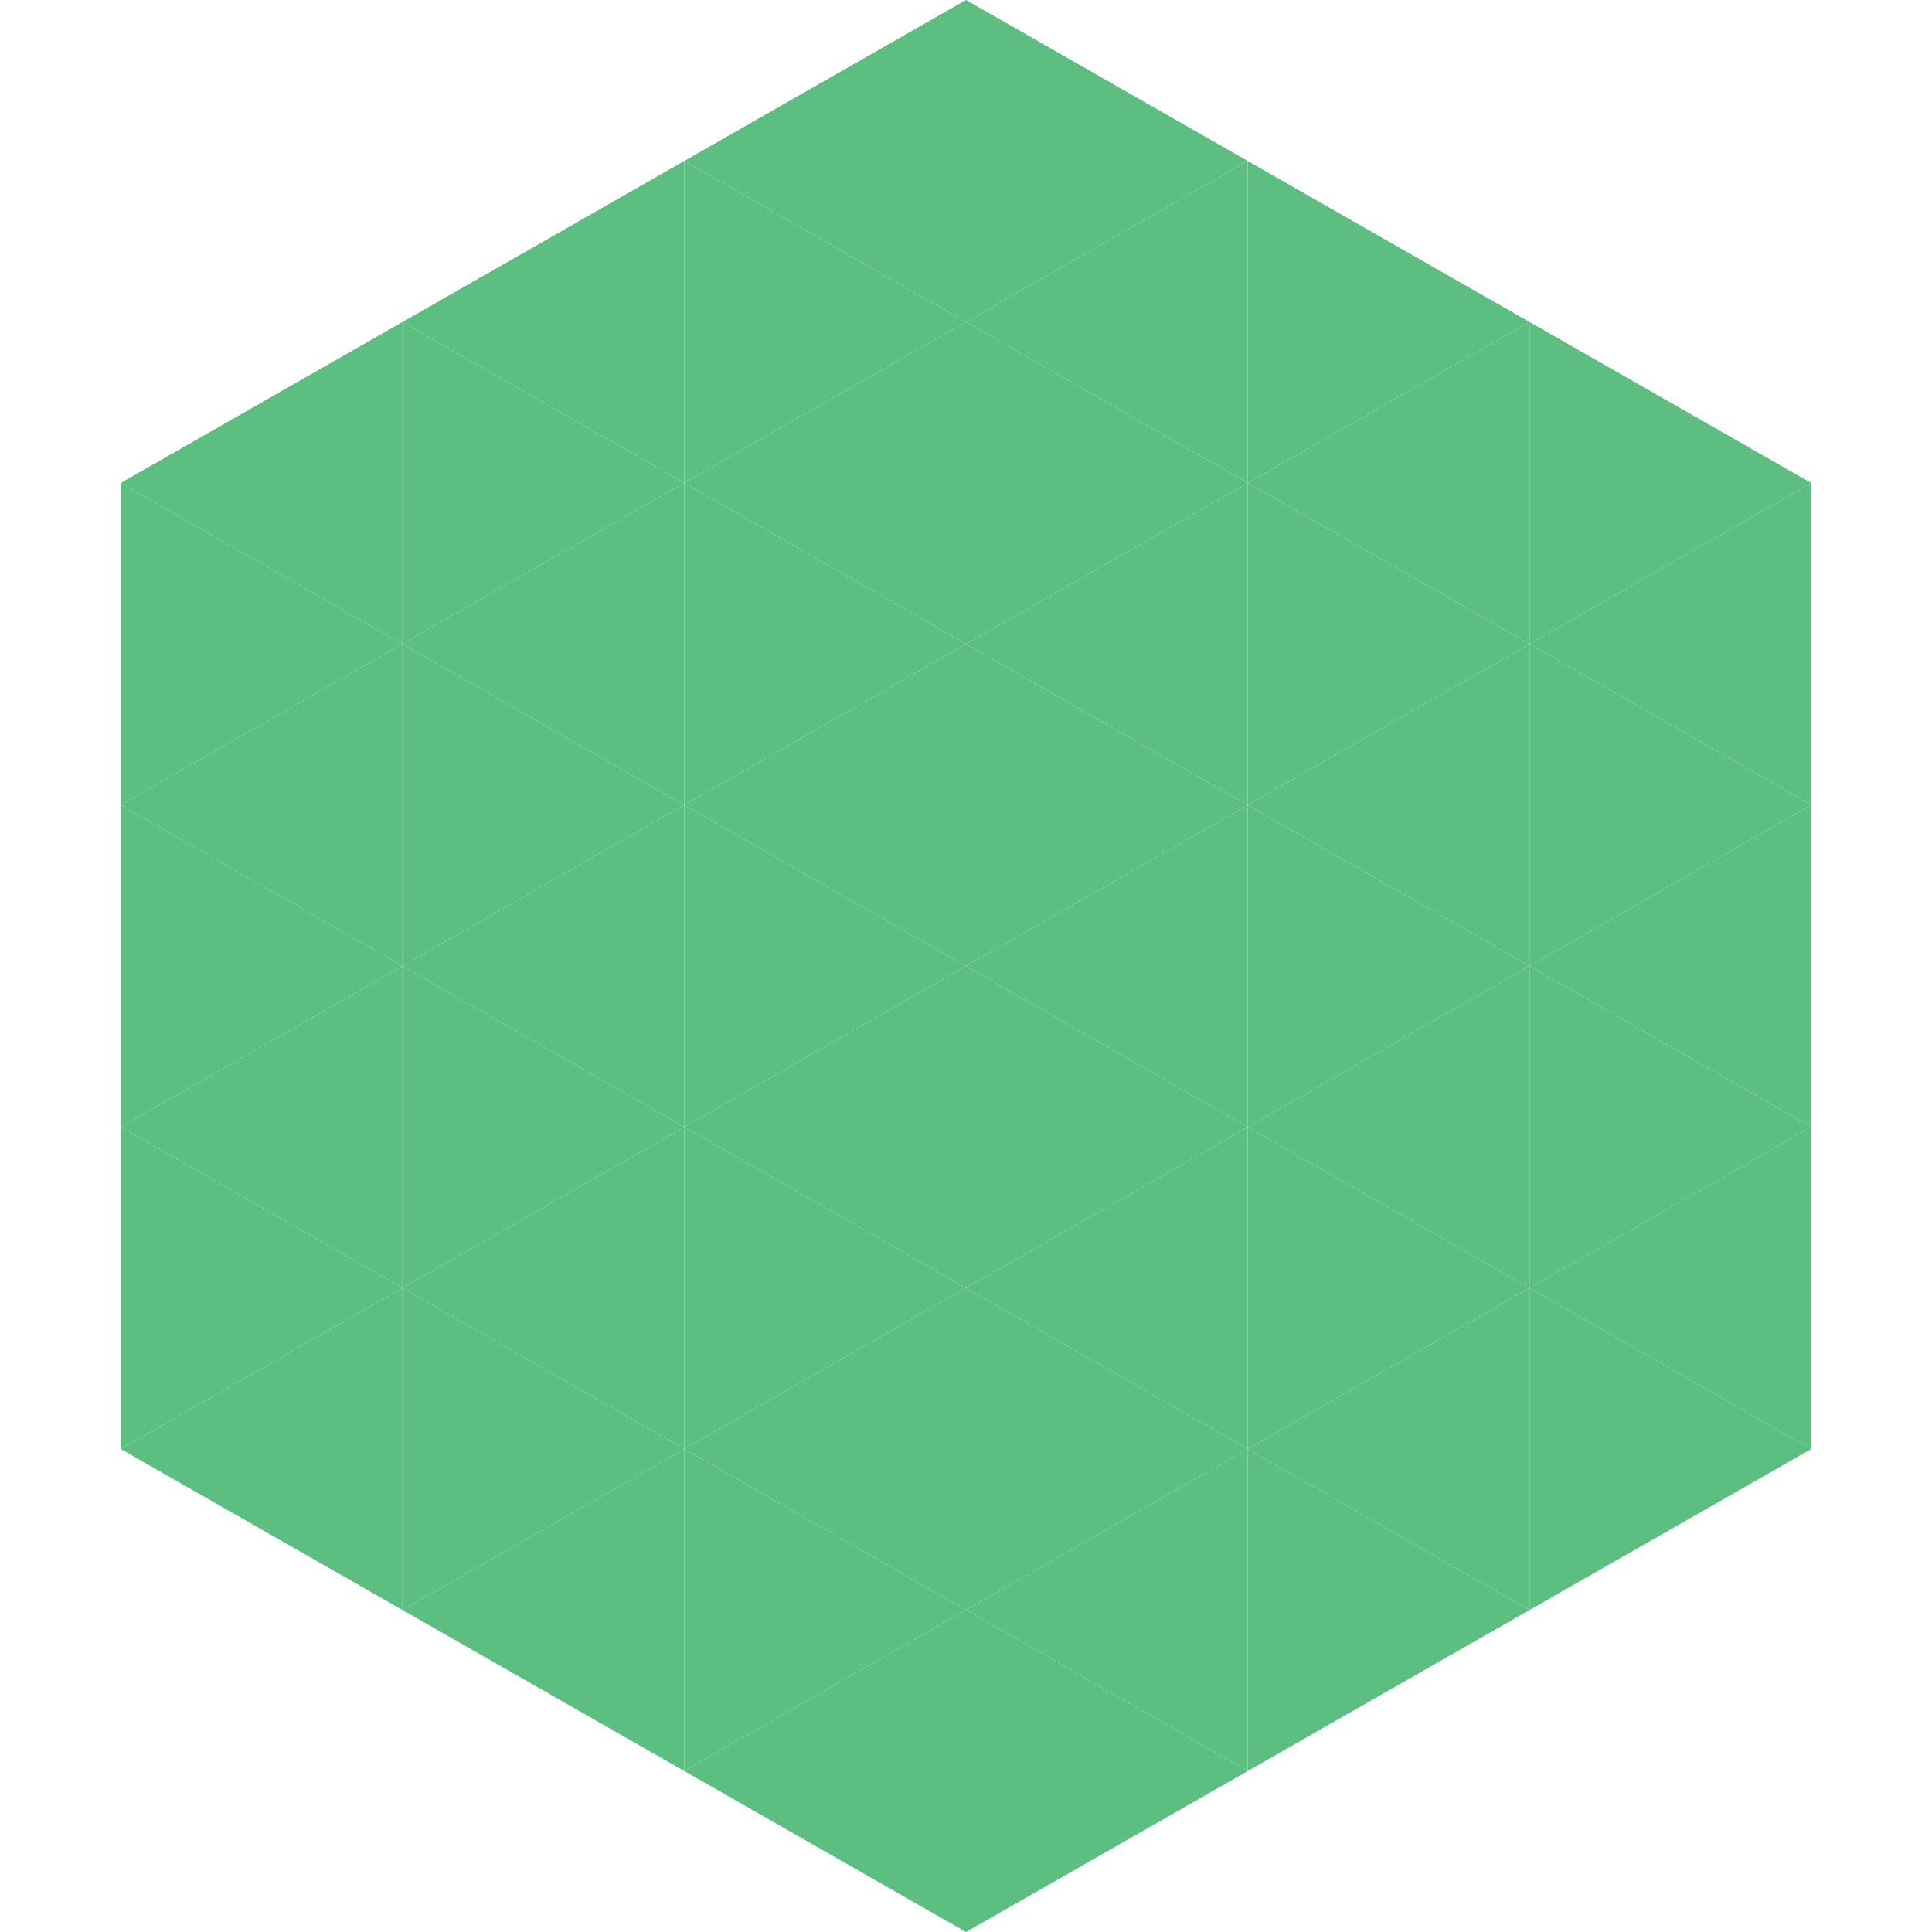
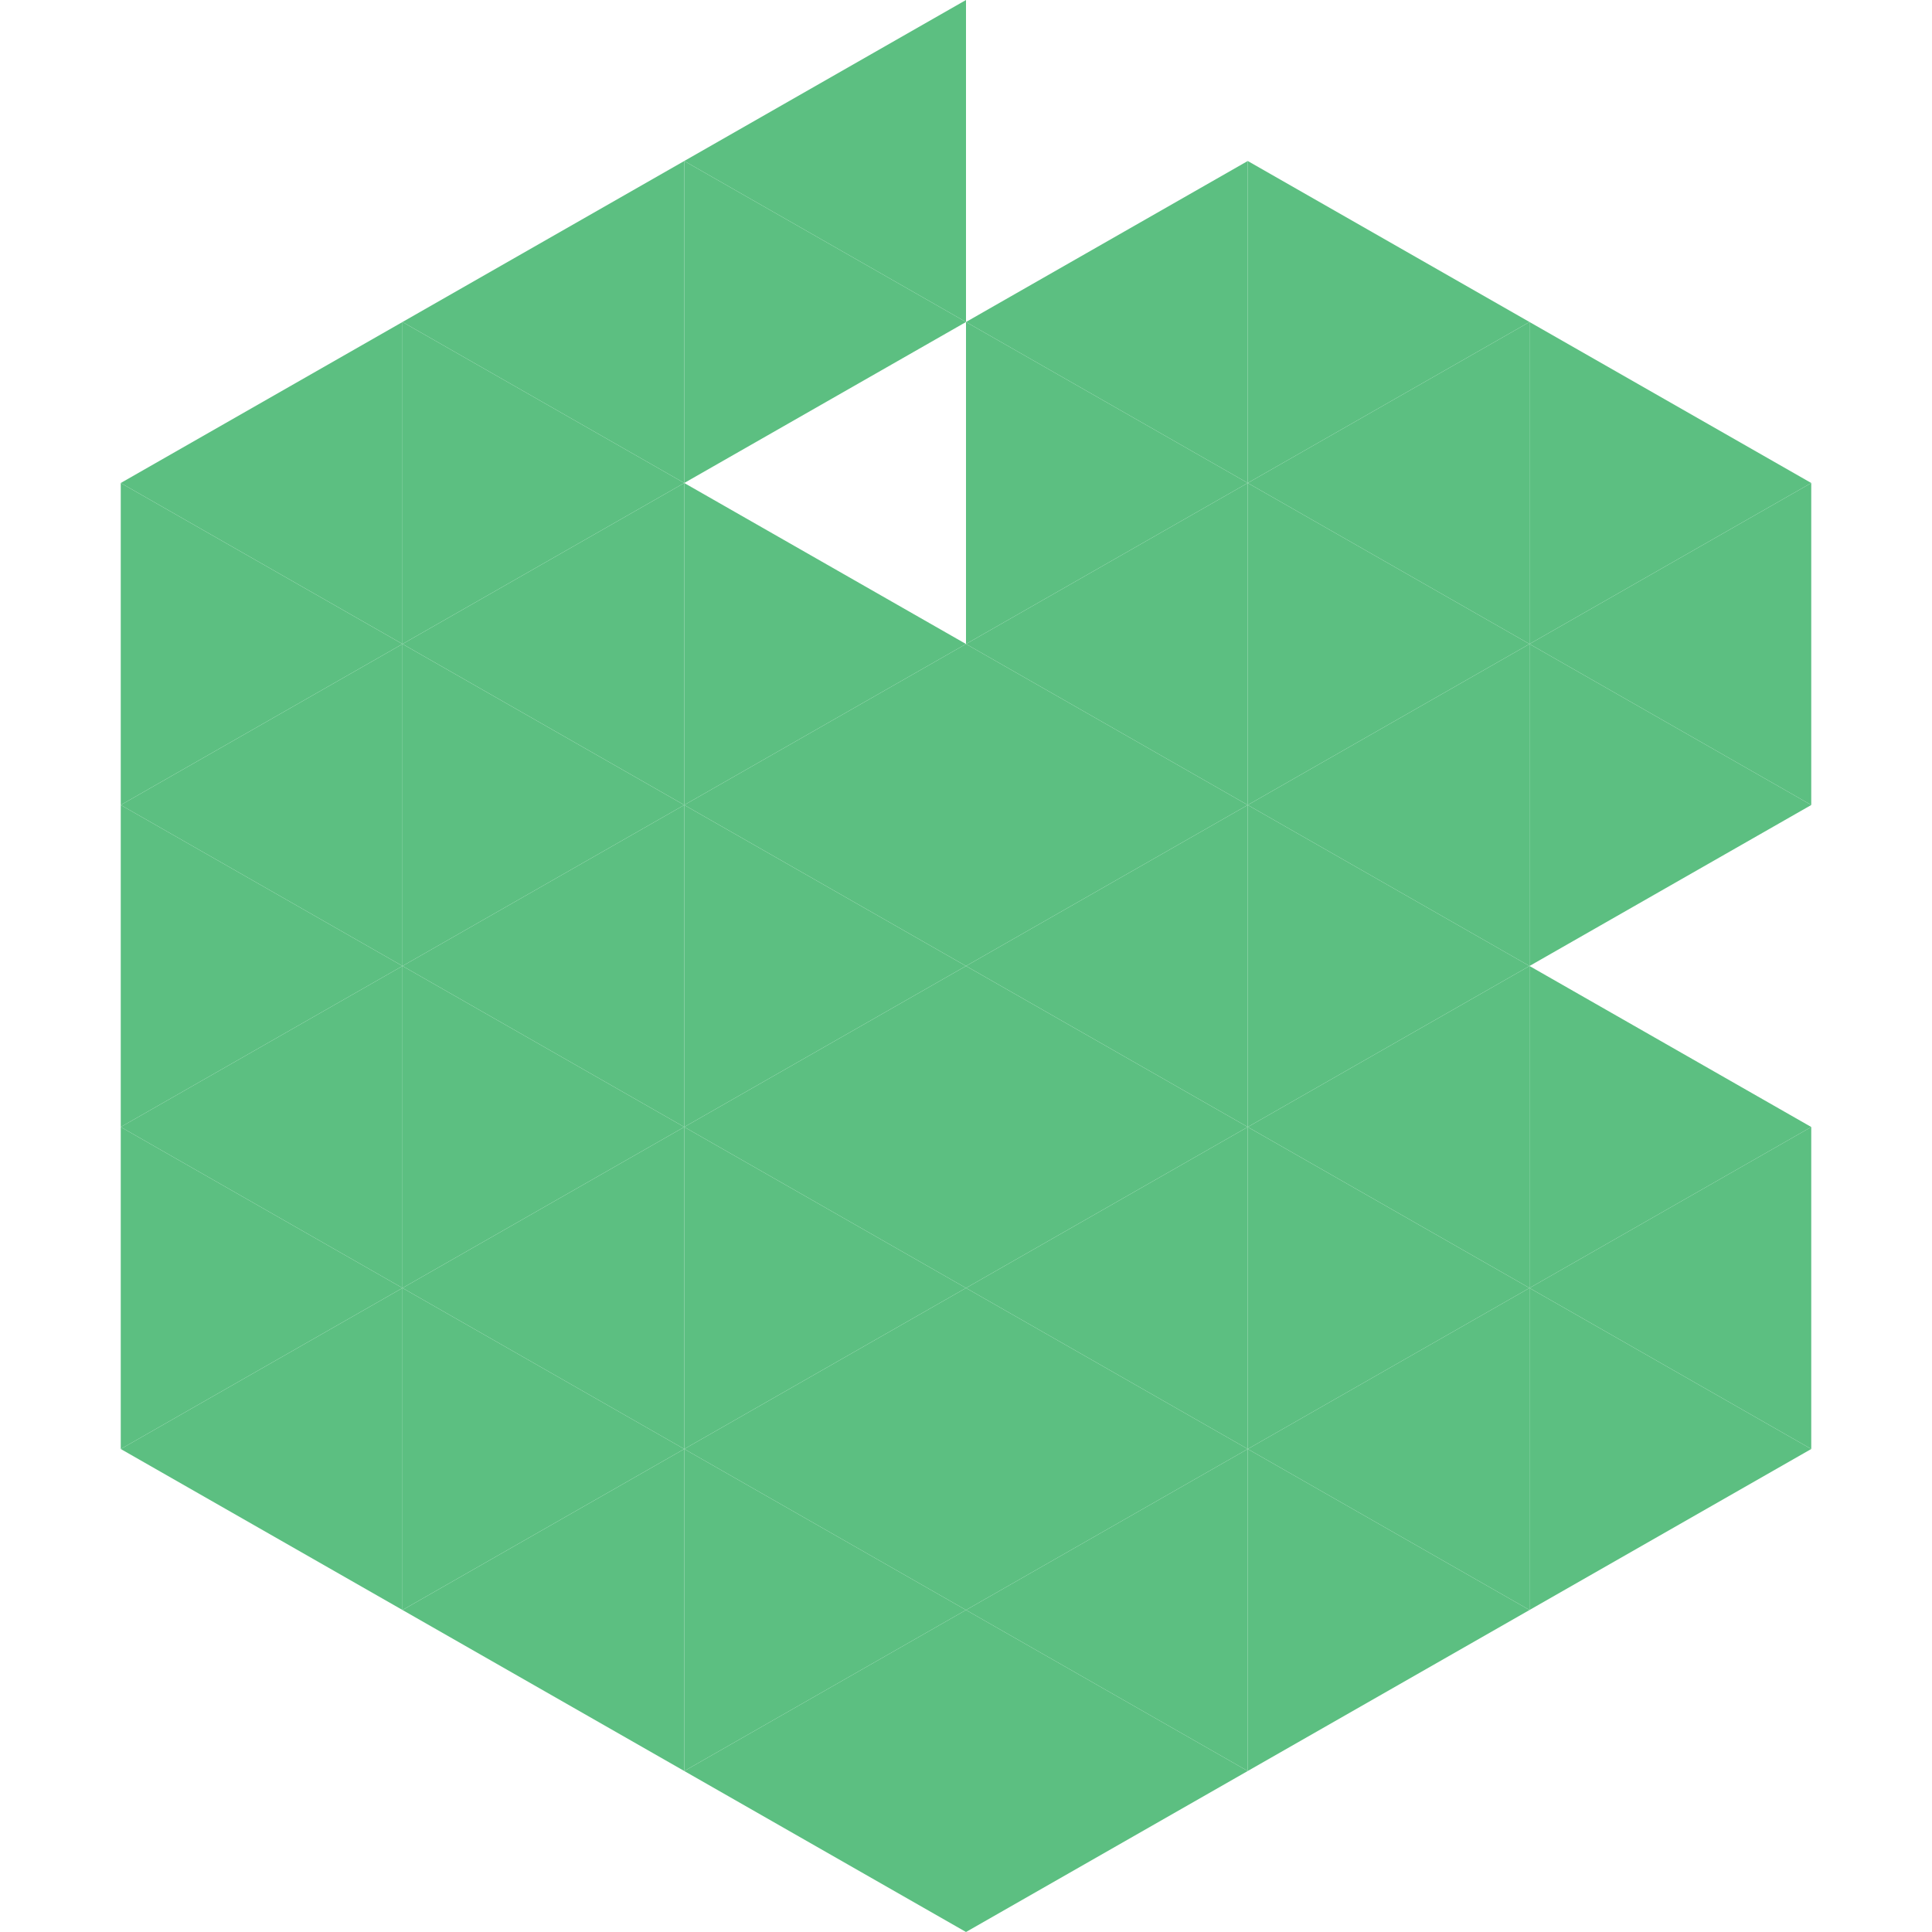
<svg xmlns="http://www.w3.org/2000/svg" width="240" height="240">
  <polygon points="50,40 15,60 50,80" style="fill:rgb(92,191,129)" />
  <polygon points="190,40 225,60 190,80" style="fill:rgb(92,191,129)" />
  <polygon points="15,60 50,80 15,100" style="fill:rgb(92,191,129)" />
  <polygon points="225,60 190,80 225,100" style="fill:rgb(92,191,129)" />
  <polygon points="50,80 15,100 50,120" style="fill:rgb(92,191,129)" />
  <polygon points="190,80 225,100 190,120" style="fill:rgb(92,191,129)" />
  <polygon points="15,100 50,120 15,140" style="fill:rgb(92,191,129)" />
-   <polygon points="225,100 190,120 225,140" style="fill:rgb(92,191,129)" />
  <polygon points="50,120 15,140 50,160" style="fill:rgb(92,191,129)" />
  <polygon points="190,120 225,140 190,160" style="fill:rgb(92,191,129)" />
  <polygon points="15,140 50,160 15,180" style="fill:rgb(92,191,129)" />
  <polygon points="225,140 190,160 225,180" style="fill:rgb(92,191,129)" />
  <polygon points="50,160 15,180 50,200" style="fill:rgb(92,191,129)" />
  <polygon points="190,160 225,180 190,200" style="fill:rgb(92,191,129)" />
  <polygon points="15,180 50,200 15,220" style="fill:rgb(255,255,255); fill-opacity:0" />
  <polygon points="225,180 190,200 225,220" style="fill:rgb(255,255,255); fill-opacity:0" />
-   <polygon points="50,0 85,20 50,40" style="fill:rgb(255,255,255); fill-opacity:0" />
  <polygon points="190,0 155,20 190,40" style="fill:rgb(255,255,255); fill-opacity:0" />
  <polygon points="85,20 50,40 85,60" style="fill:rgb(92,191,129)" />
  <polygon points="155,20 190,40 155,60" style="fill:rgb(92,191,129)" />
  <polygon points="50,40 85,60 50,80" style="fill:rgb(92,191,129)" />
  <polygon points="190,40 155,60 190,80" style="fill:rgb(92,191,129)" />
  <polygon points="85,60 50,80 85,100" style="fill:rgb(92,191,129)" />
  <polygon points="155,60 190,80 155,100" style="fill:rgb(92,191,129)" />
  <polygon points="50,80 85,100 50,120" style="fill:rgb(92,191,129)" />
  <polygon points="190,80 155,100 190,120" style="fill:rgb(92,191,129)" />
  <polygon points="85,100 50,120 85,140" style="fill:rgb(92,191,129)" />
  <polygon points="155,100 190,120 155,140" style="fill:rgb(92,191,129)" />
  <polygon points="50,120 85,140 50,160" style="fill:rgb(92,191,129)" />
  <polygon points="190,120 155,140 190,160" style="fill:rgb(92,191,129)" />
  <polygon points="85,140 50,160 85,180" style="fill:rgb(92,191,129)" />
  <polygon points="155,140 190,160 155,180" style="fill:rgb(92,191,129)" />
  <polygon points="50,160 85,180 50,200" style="fill:rgb(92,191,129)" />
  <polygon points="190,160 155,180 190,200" style="fill:rgb(92,191,129)" />
  <polygon points="85,180 50,200 85,220" style="fill:rgb(92,191,129)" />
  <polygon points="155,180 190,200 155,220" style="fill:rgb(92,191,129)" />
  <polygon points="120,0 85,20 120,40" style="fill:rgb(92,191,129)" />
-   <polygon points="120,0 155,20 120,40" style="fill:rgb(92,191,129)" />
  <polygon points="85,20 120,40 85,60" style="fill:rgb(92,191,129)" />
  <polygon points="155,20 120,40 155,60" style="fill:rgb(92,191,129)" />
-   <polygon points="120,40 85,60 120,80" style="fill:rgb(92,191,129)" />
  <polygon points="120,40 155,60 120,80" style="fill:rgb(92,191,129)" />
  <polygon points="85,60 120,80 85,100" style="fill:rgb(92,191,129)" />
  <polygon points="155,60 120,80 155,100" style="fill:rgb(92,191,129)" />
  <polygon points="120,80 85,100 120,120" style="fill:rgb(92,191,129)" />
  <polygon points="120,80 155,100 120,120" style="fill:rgb(92,191,129)" />
  <polygon points="85,100 120,120 85,140" style="fill:rgb(92,191,129)" />
  <polygon points="155,100 120,120 155,140" style="fill:rgb(92,191,129)" />
  <polygon points="120,120 85,140 120,160" style="fill:rgb(92,191,129)" />
  <polygon points="120,120 155,140 120,160" style="fill:rgb(92,191,129)" />
  <polygon points="85,140 120,160 85,180" style="fill:rgb(92,191,129)" />
  <polygon points="155,140 120,160 155,180" style="fill:rgb(92,191,129)" />
  <polygon points="120,160 85,180 120,200" style="fill:rgb(92,191,129)" />
  <polygon points="120,160 155,180 120,200" style="fill:rgb(92,191,129)" />
  <polygon points="85,180 120,200 85,220" style="fill:rgb(92,191,129)" />
  <polygon points="155,180 120,200 155,220" style="fill:rgb(92,191,129)" />
  <polygon points="120,200 85,220 120,240" style="fill:rgb(92,191,129)" />
  <polygon points="120,200 155,220 120,240" style="fill:rgb(92,191,129)" />
  <polygon points="85,220 120,240 85,260" style="fill:rgb(255,255,255); fill-opacity:0" />
  <polygon points="155,220 120,240 155,260" style="fill:rgb(255,255,255); fill-opacity:0" />
</svg>